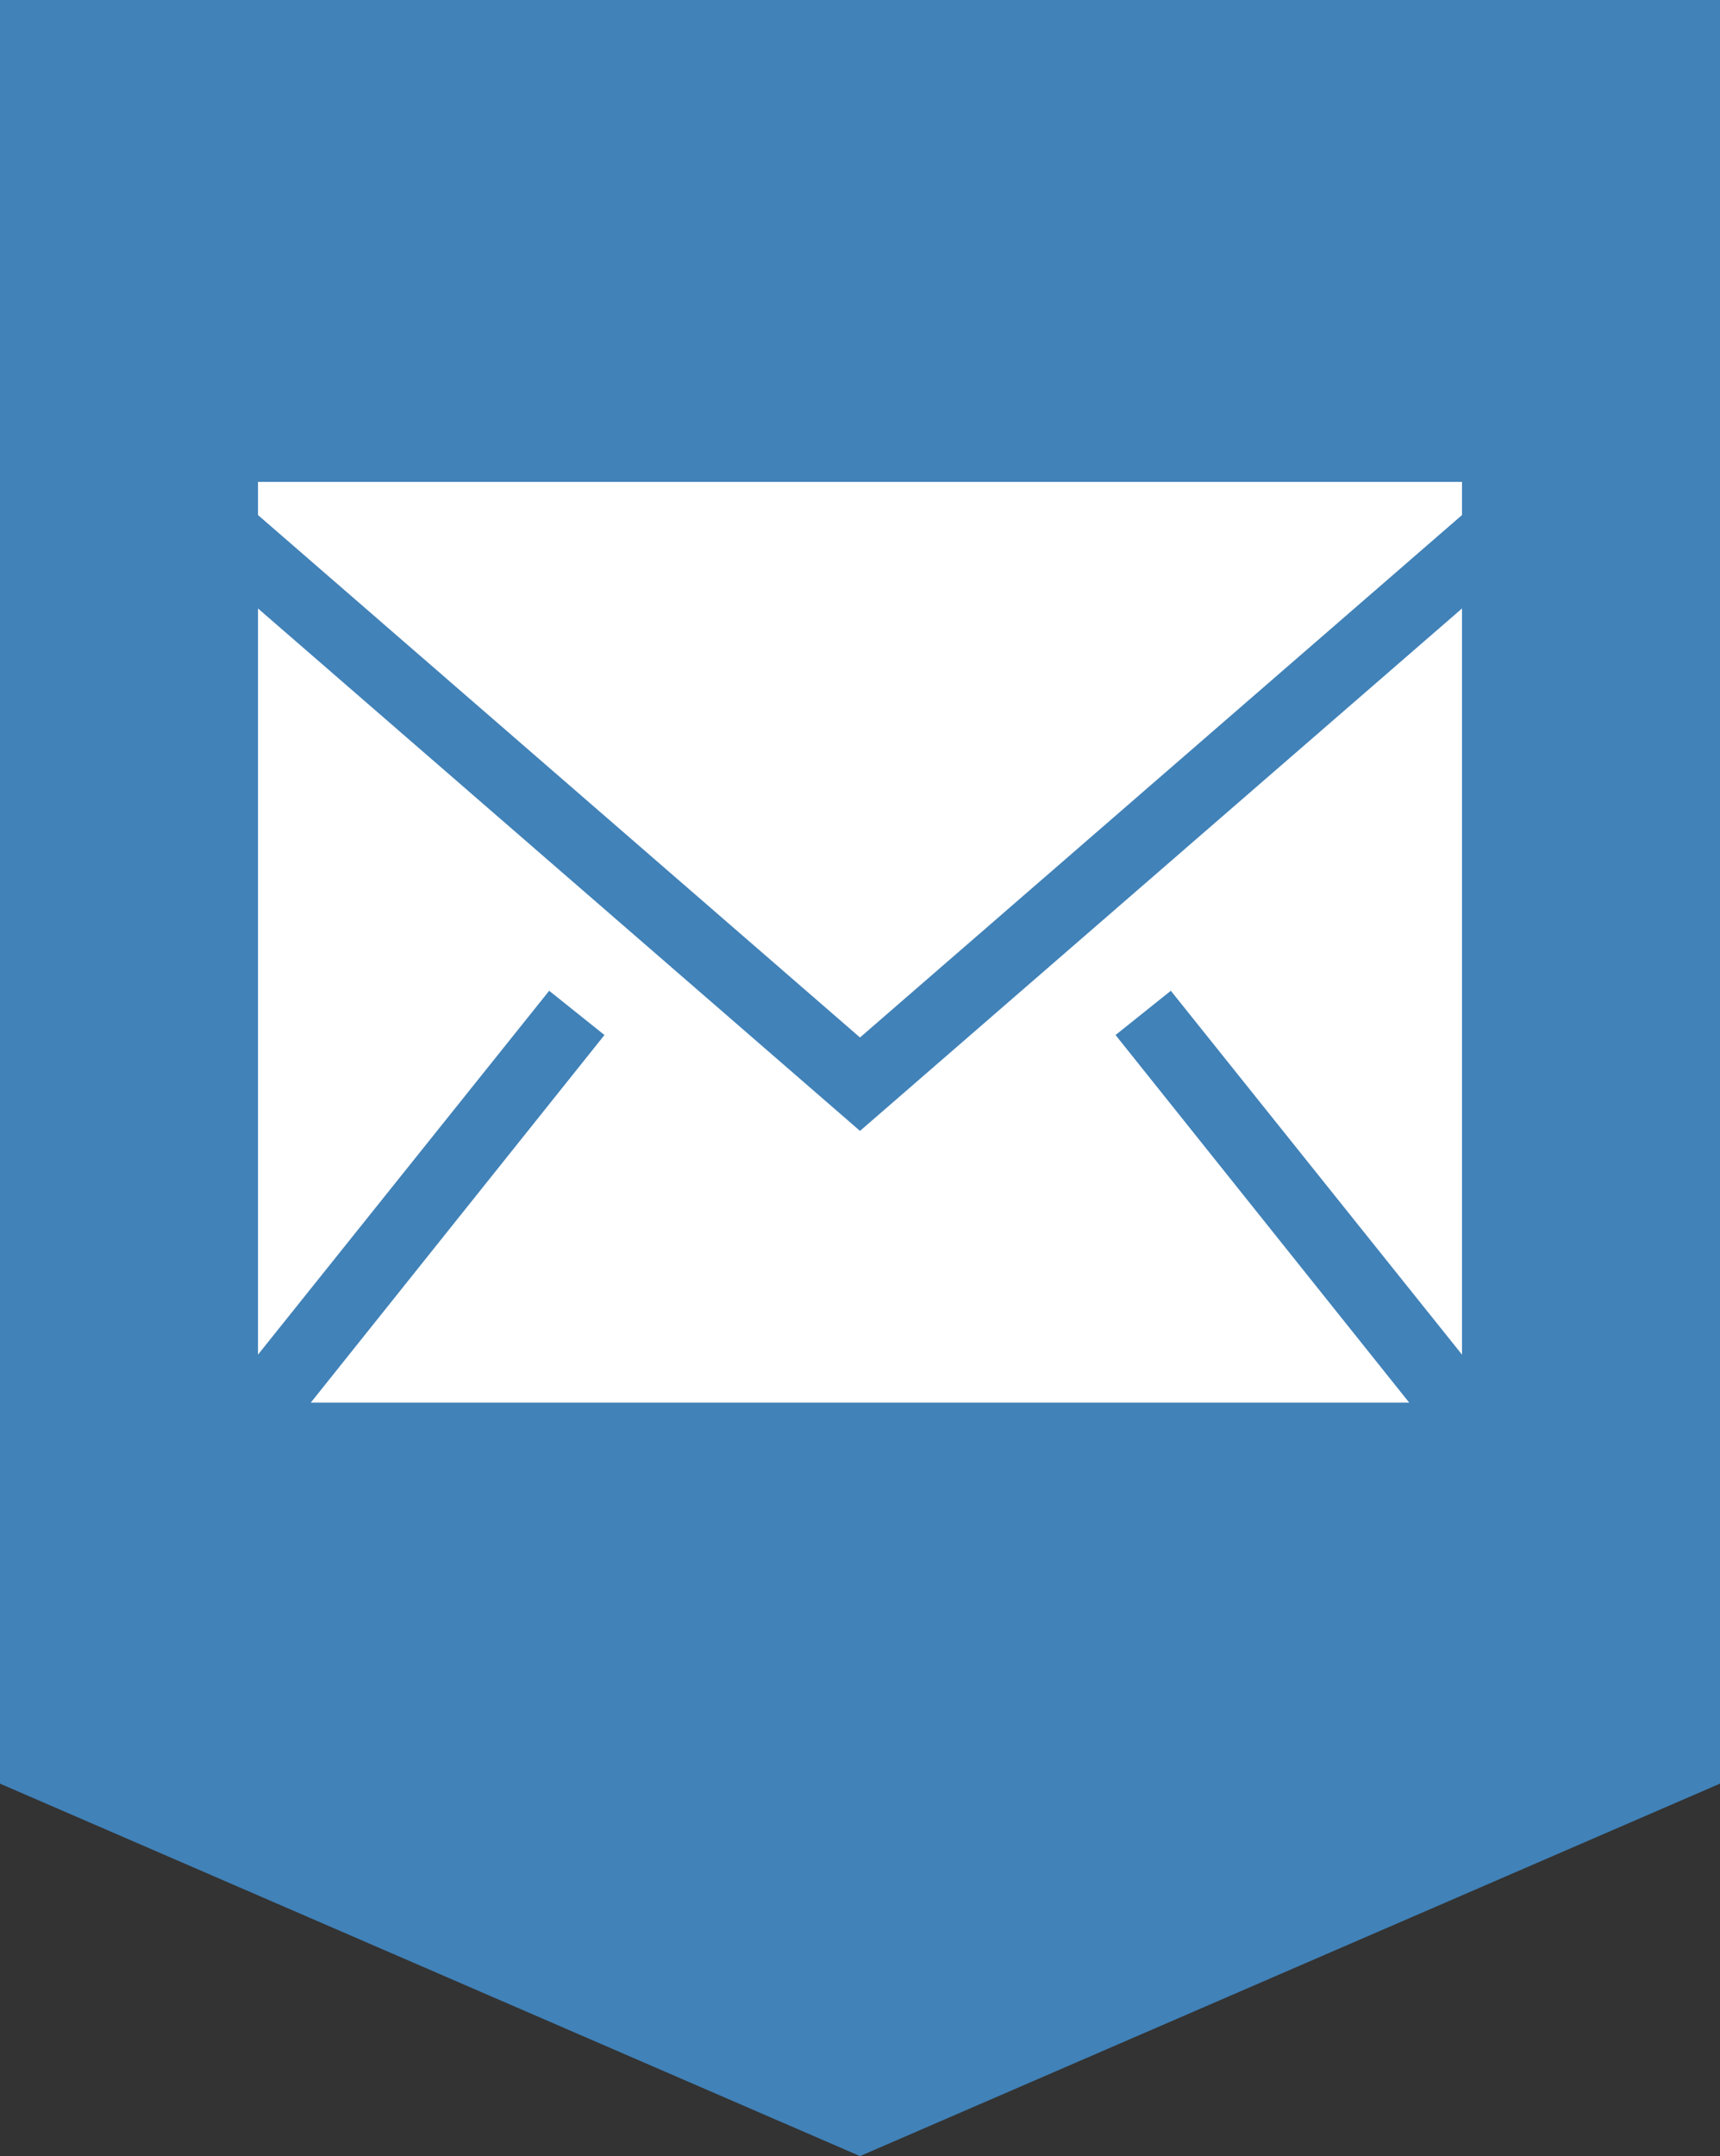
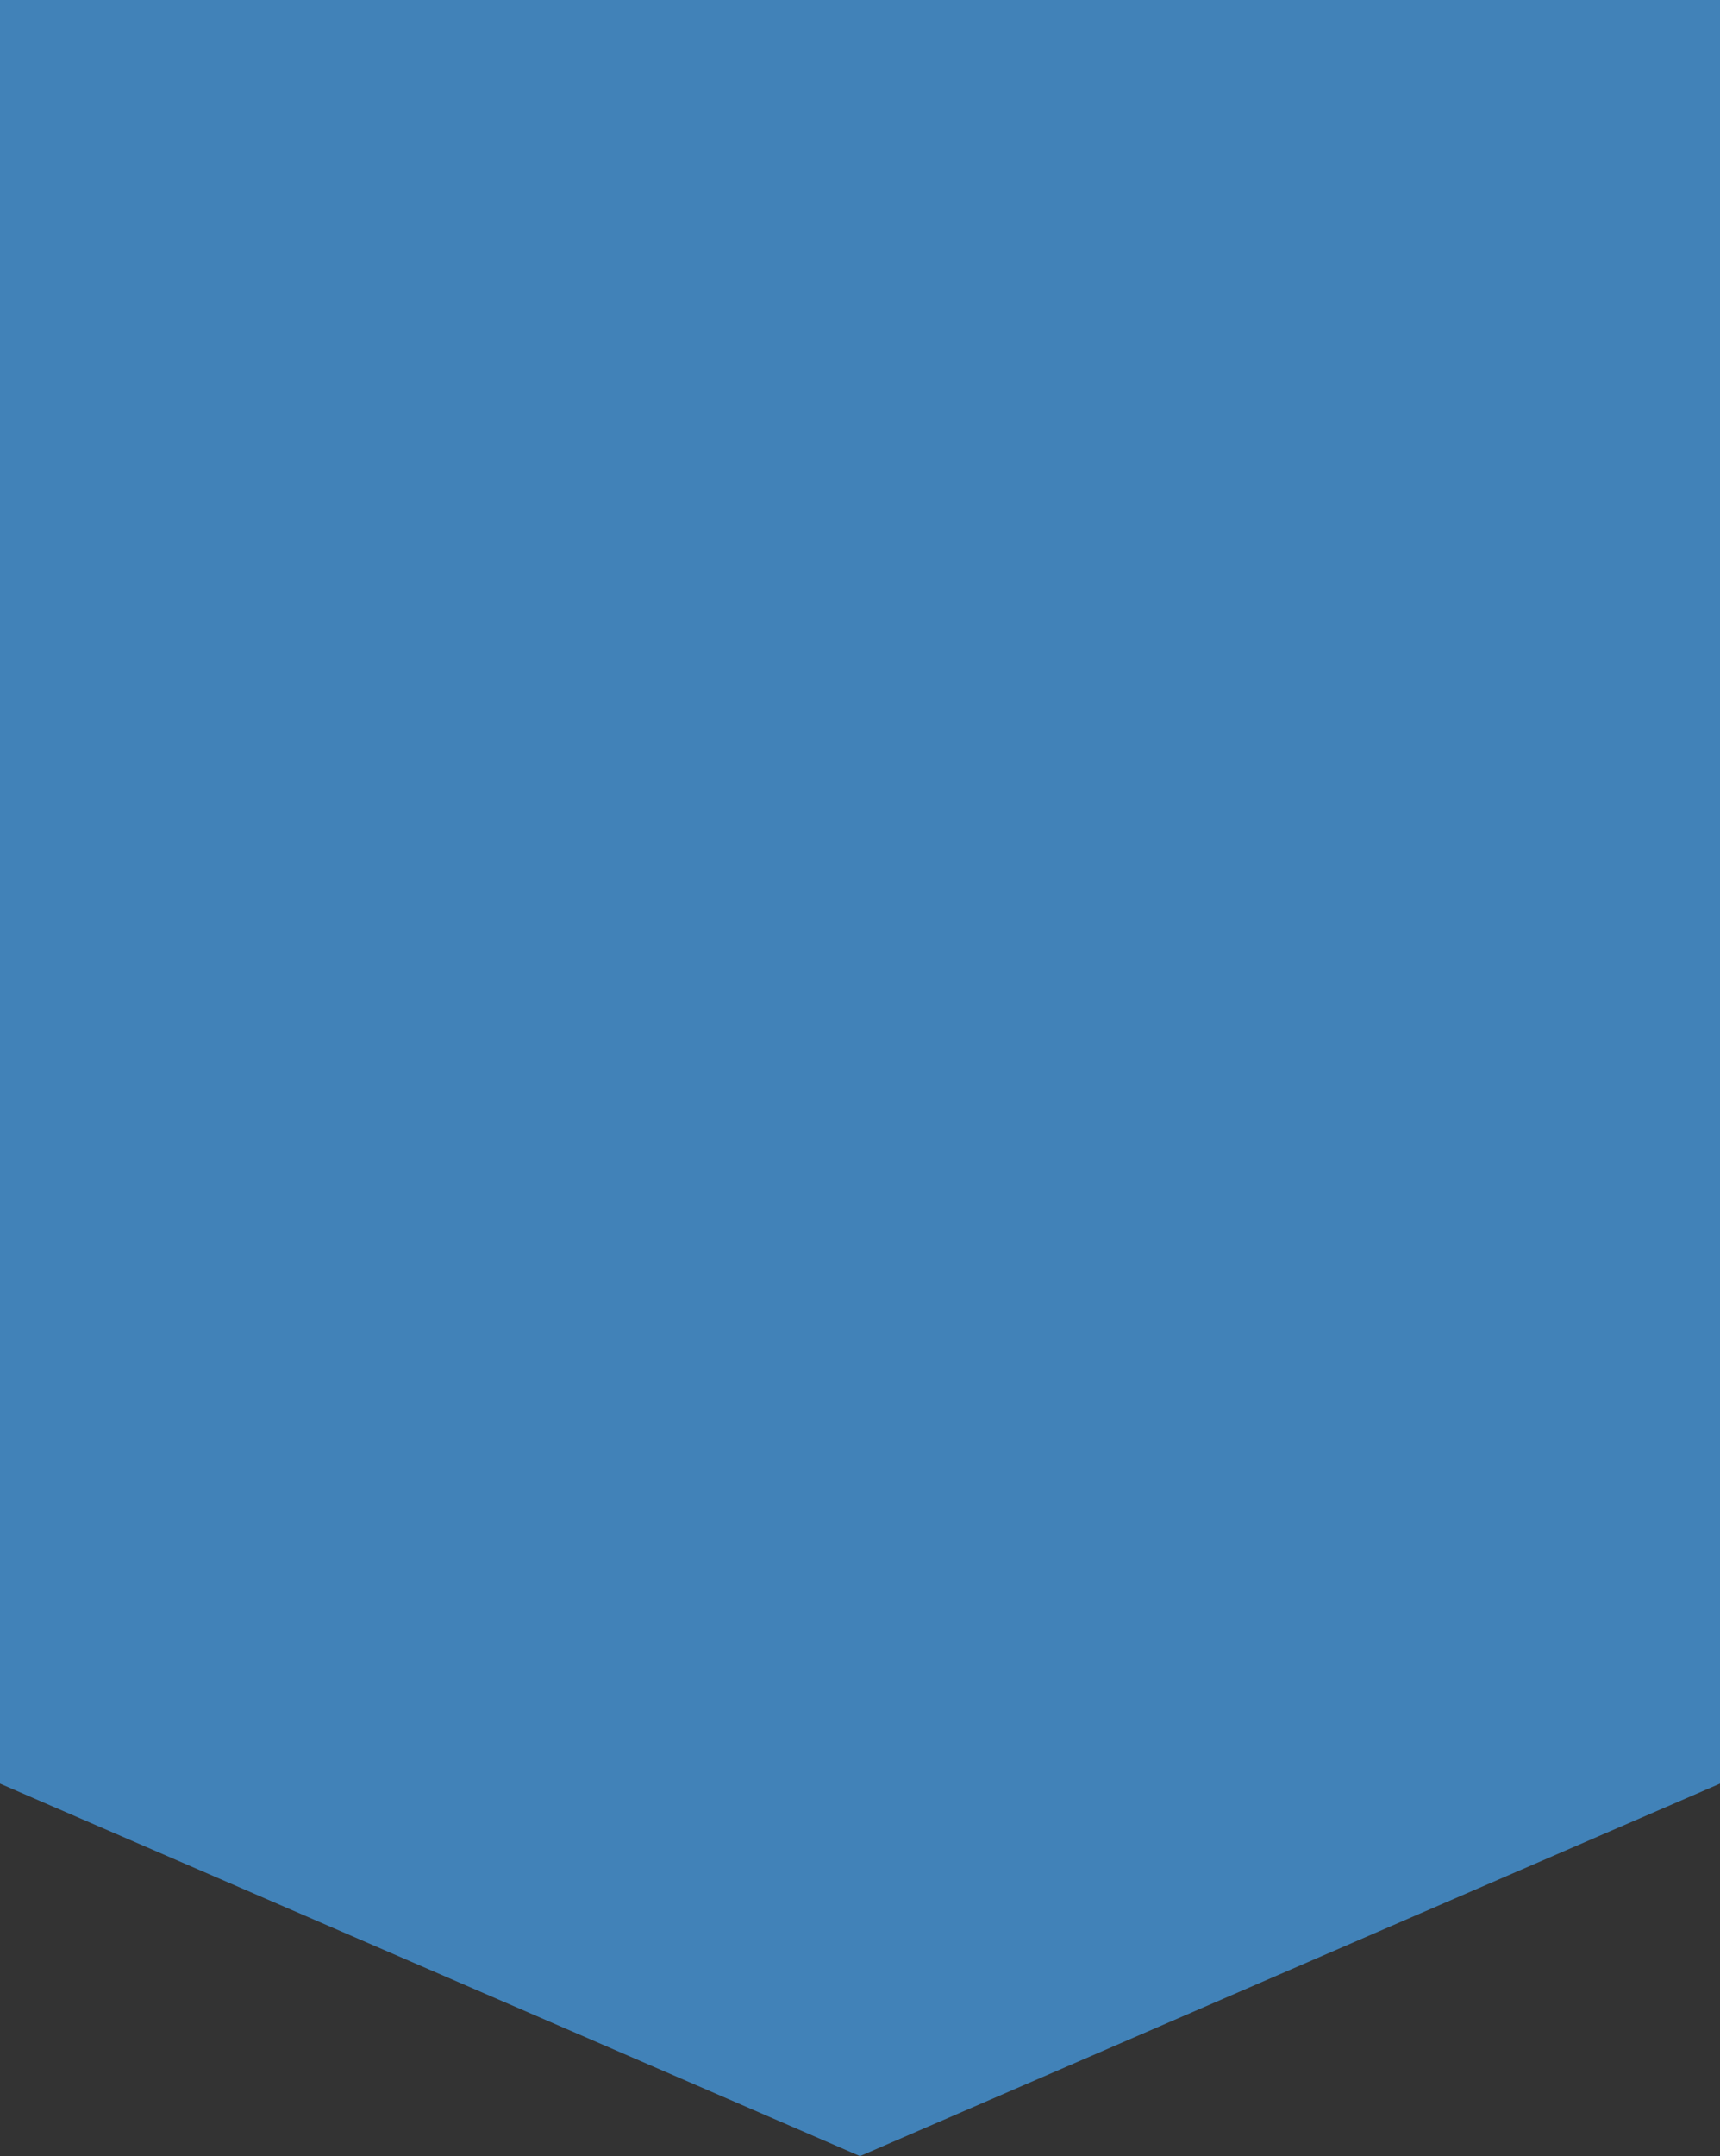
<svg xmlns="http://www.w3.org/2000/svg" version="1.1" id="レイヤー_1" x="0px" y="0px" viewBox="0 0 140 175.4" style="enable-background:new 0 0 140 175.4;" xml:space="preserve">
  <rect x="0" y="0" width="140" height="175.4" fill="#333333" stroke="none" />
  <style type="text/css">
	.st0{fill:#4182B8;}
	.st1{fill-rule:evenodd;clip-rule:evenodd;fill:#FFFFFF;}
</style>
  <polygon class="st0" points="140,145.1 70,175.4 0,145.1 0,0 140,0 " />
-   <path class="st1" d="M119,49.5v60.7L95.3,80.6l-4.5,3.6l23.9,29.9H25.3l23.9-29.9l-4.5-3.6L21,110.2V49.5L70,92L119,49.5z M119,39.2  v2.7L70,84.4L21,41.9v-2.7H119z" />
</svg>